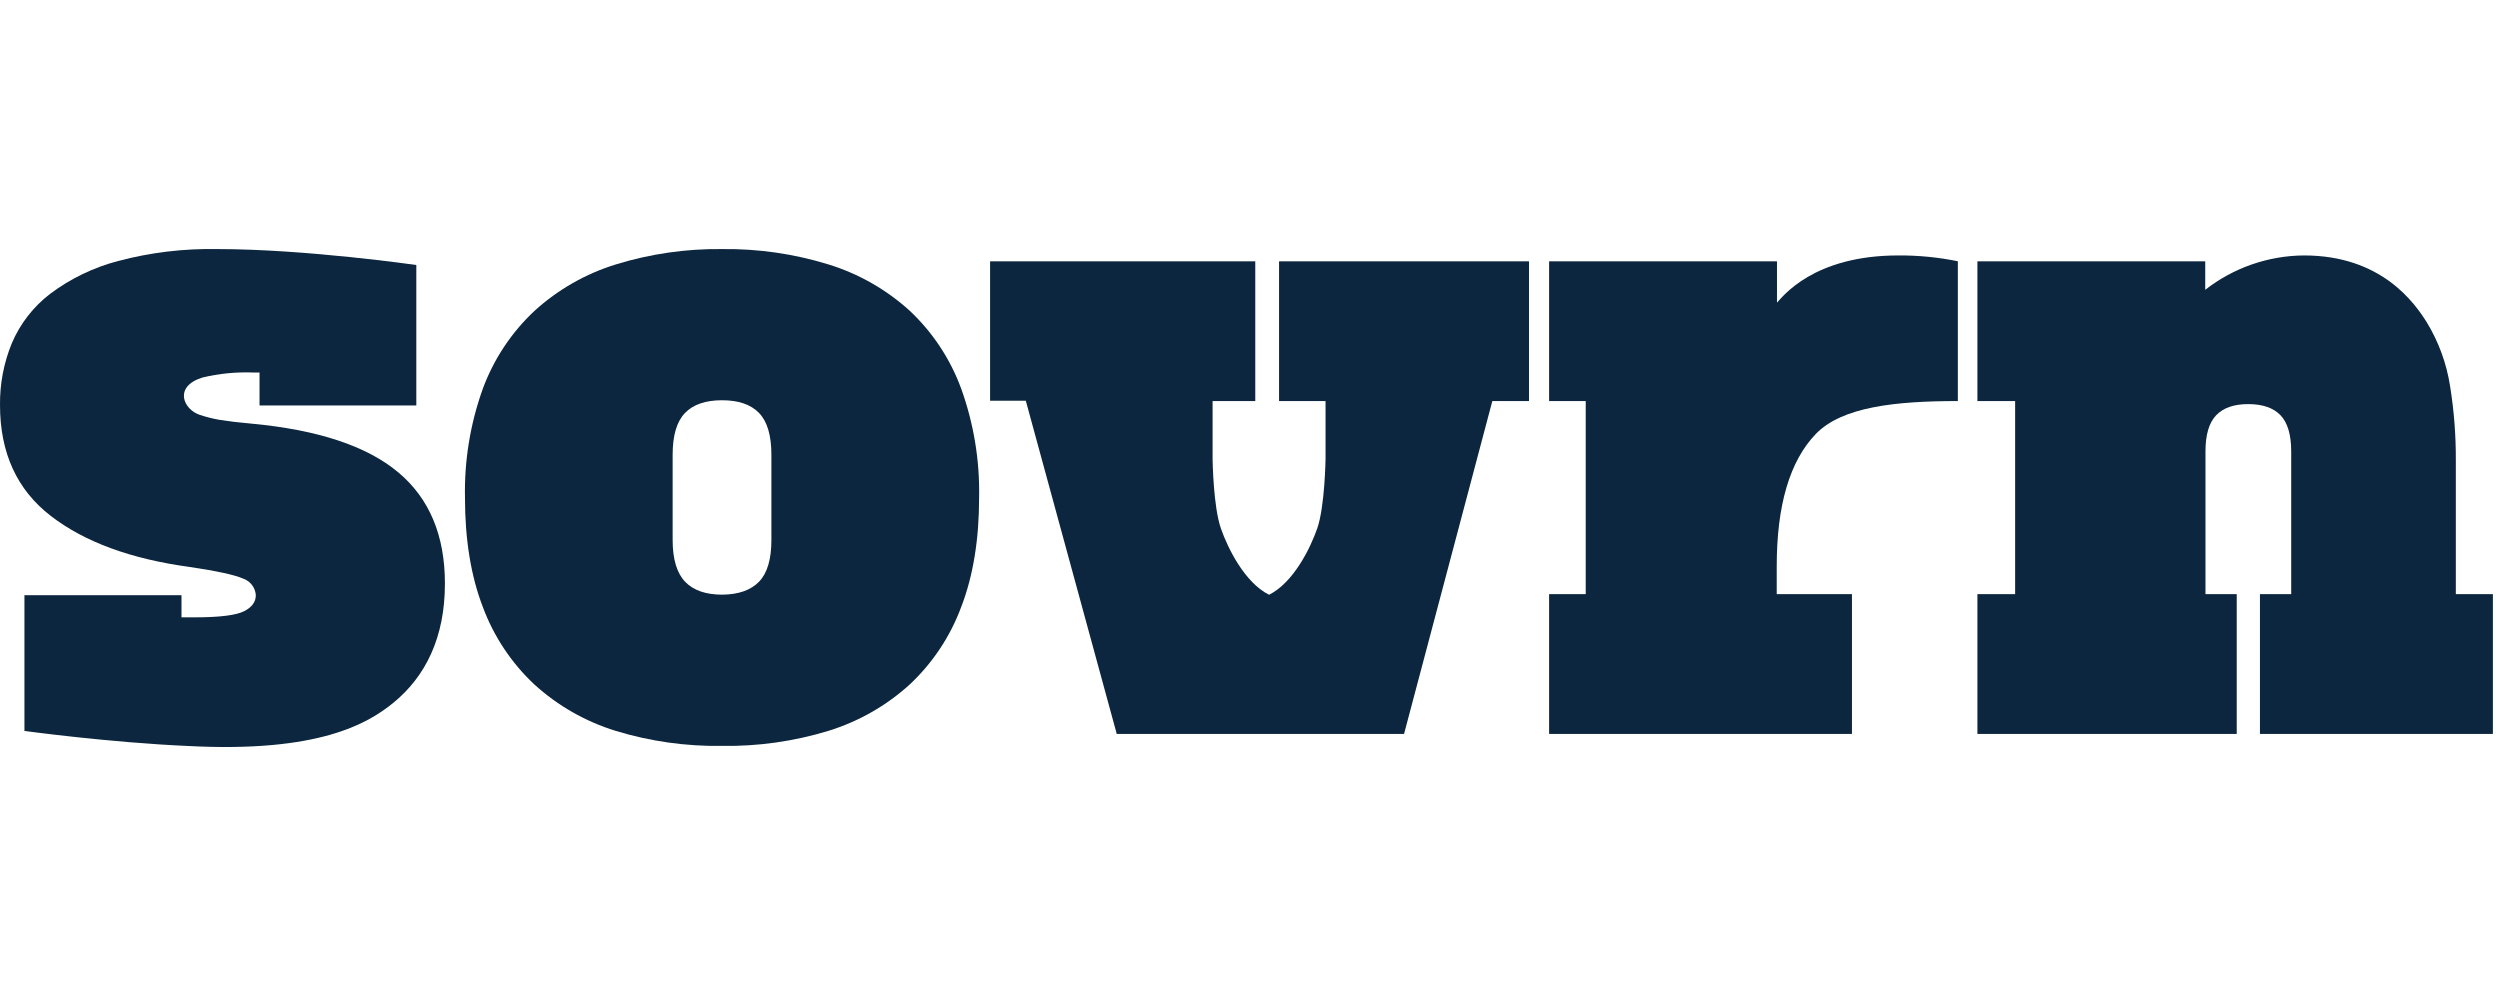
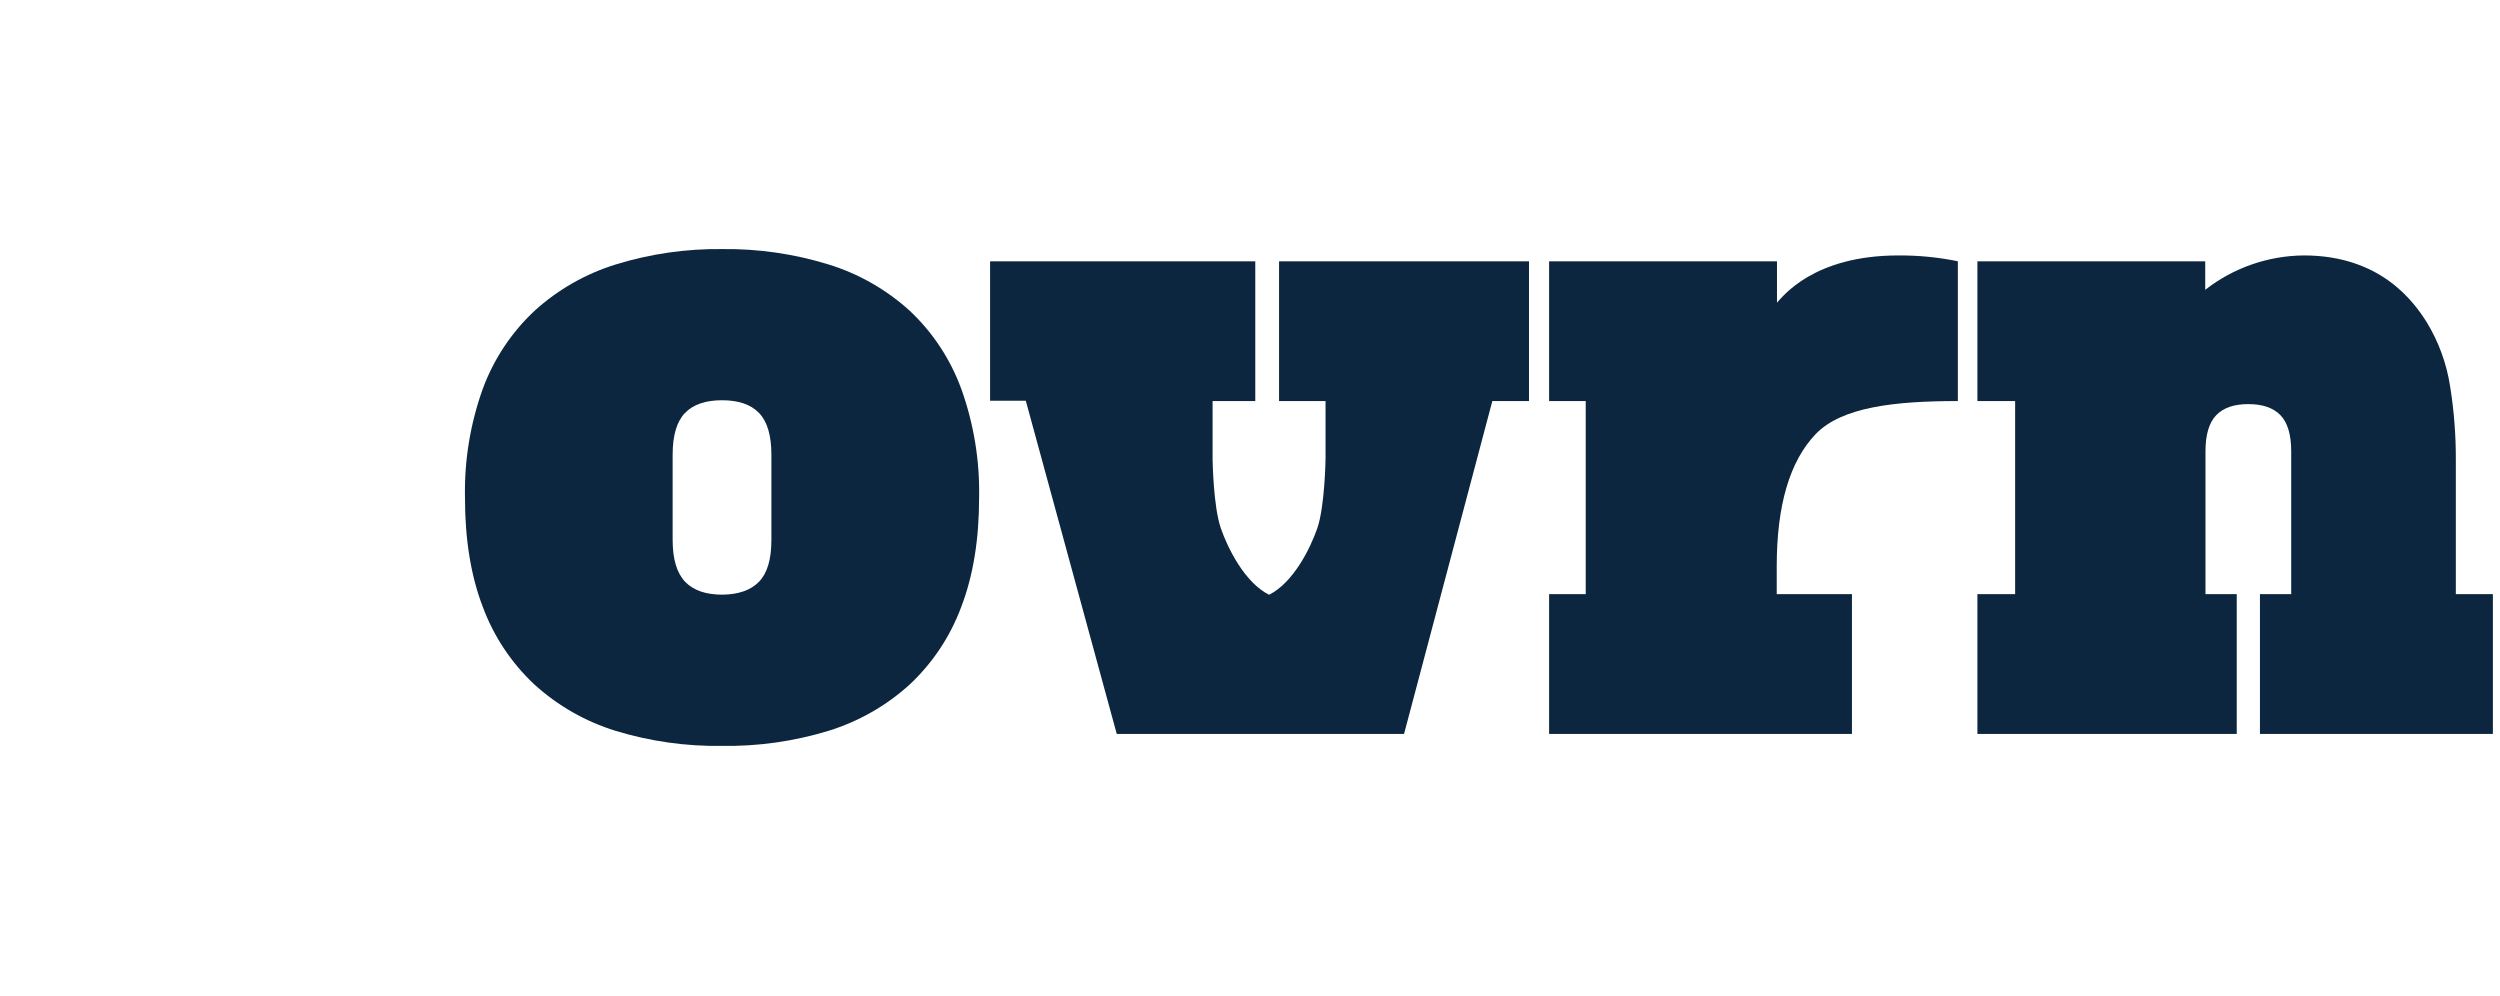
<svg xmlns="http://www.w3.org/2000/svg" width="251" height="100" viewBox="0 0 251 100" fill="none">
  <g clip-path="url(#clip0_927_23063)">
    <path d="M178.409 30.385V26.236H155.53V40.266H159.207V59.654H155.53V73.684H185.937V59.654H178.383V56.859C178.383 50.712 179.694 46.279 182.317 43.559C184.94 40.85 190.283 40.266 196.568 40.266V26.231C194.605 25.83 192.605 25.634 190.601 25.646C182.04 25.646 178.973 29.806 178.409 30.385Z" fill="#0B263E" />
    <path d="M246.565 59.654V46.198C246.577 43.716 246.385 41.236 245.991 38.785C245.641 36.504 244.842 34.314 243.639 32.344C242.425 30.421 239.107 25.646 231.321 25.646C227.726 25.671 224.24 26.884 221.405 29.096V26.236H198.532V40.266H202.319V59.654H198.532V73.684H224.568V59.654H221.43V45.322C221.43 43.643 221.79 42.431 222.508 41.686C223.227 40.941 224.301 40.57 225.731 40.573C227.165 40.573 228.241 40.944 228.959 41.686C229.674 42.426 230.037 43.64 230.037 45.322V59.654H226.899V73.684H250.286V59.654H246.565Z" fill="#0B263E" />
    <path d="M126.03 26.236H99.405V40.236H102.991L112.121 73.684H140.967L149.83 40.266H153.511V26.236H128.417V40.266H133.085V46.072C133.085 46.072 133.015 50.851 132.254 53.047C131.554 55.061 129.857 58.491 127.415 59.715C124.972 58.491 123.275 55.061 122.575 53.047C121.815 50.851 121.749 46.299 121.744 46.072V40.266H126.03V26.236Z" fill="#0B263E" />
    <path d="M91.338 31.201C88.991 29.07 86.204 27.481 83.174 26.548C79.724 25.484 76.129 24.964 72.518 25.007C68.898 24.961 65.292 25.481 61.832 26.548C58.804 27.481 56.019 29.07 53.674 31.201C51.356 33.367 49.576 36.046 48.477 39.022C47.217 42.528 46.609 46.235 46.684 49.96C46.684 54.18 47.282 57.841 48.477 60.943C49.576 63.901 51.346 66.562 53.649 68.719C55.993 70.852 58.779 72.442 61.807 73.377C65.269 74.434 68.874 74.943 72.493 74.888C76.111 74.943 79.714 74.433 83.174 73.377C86.204 72.442 88.991 70.852 91.338 68.719C93.639 66.562 95.407 63.9 96.504 60.943C97.703 57.834 98.302 54.173 98.302 49.96C98.375 46.235 97.766 42.528 96.504 39.022C95.414 36.048 93.645 33.37 91.338 31.201V31.201ZM77.448 54.215C77.448 56.152 77.036 57.547 76.21 58.4C75.384 59.253 74.153 59.688 72.518 59.704C70.867 59.704 69.623 59.276 68.797 58.42C67.971 57.564 67.533 56.174 67.533 54.215V45.654C67.533 43.717 67.946 42.32 68.772 41.464C69.597 40.608 70.841 40.185 72.493 40.185C74.145 40.185 75.384 40.608 76.21 41.464C77.036 42.32 77.448 43.715 77.448 45.654V54.215Z" fill="#0B263E" />
-     <path d="M39.966 47.407C36.824 44.788 31.946 43.166 25.332 42.542C24.017 42.426 22.935 42.295 22.079 42.159C21.395 42.042 20.722 41.874 20.064 41.656C18.402 41.107 17.405 38.815 20.321 37.904C21.987 37.505 23.7 37.335 25.412 37.4H26.057V40.709H41.799V26.608C41.799 26.608 30.665 25.007 21.827 25.007C18.463 24.941 15.107 25.344 11.856 26.206C9.391 26.852 7.076 27.971 5.037 29.499C3.345 30.793 2.018 32.504 1.185 34.464C0.379 36.432 -0.024 38.542 0.001 40.669C0.001 45.463 1.698 49.171 5.092 51.793C8.487 54.415 13.152 56.127 19.087 56.93C21.773 57.329 23.541 57.714 24.39 58.083C24.748 58.201 25.062 58.423 25.292 58.721C25.523 59.019 25.659 59.379 25.684 59.755C25.684 60.44 25.286 60.978 24.486 61.376C23.685 61.774 22.033 61.981 19.525 61.981H18.221V59.755H2.454V73.387C2.454 73.387 11.015 74.555 18.901 74.898C31.939 75.583 36.874 72.677 39.447 70.597C42.726 67.938 44.67 64.005 44.67 58.596C44.673 53.755 43.105 50.025 39.966 47.407Z" fill="#0B263E" />
  </g>
  <defs>
    <clipPath id="clip0_927_23063">
      <rect width="250.29" height="100" fill="white" />
    </clipPath>
  </defs>
</svg>